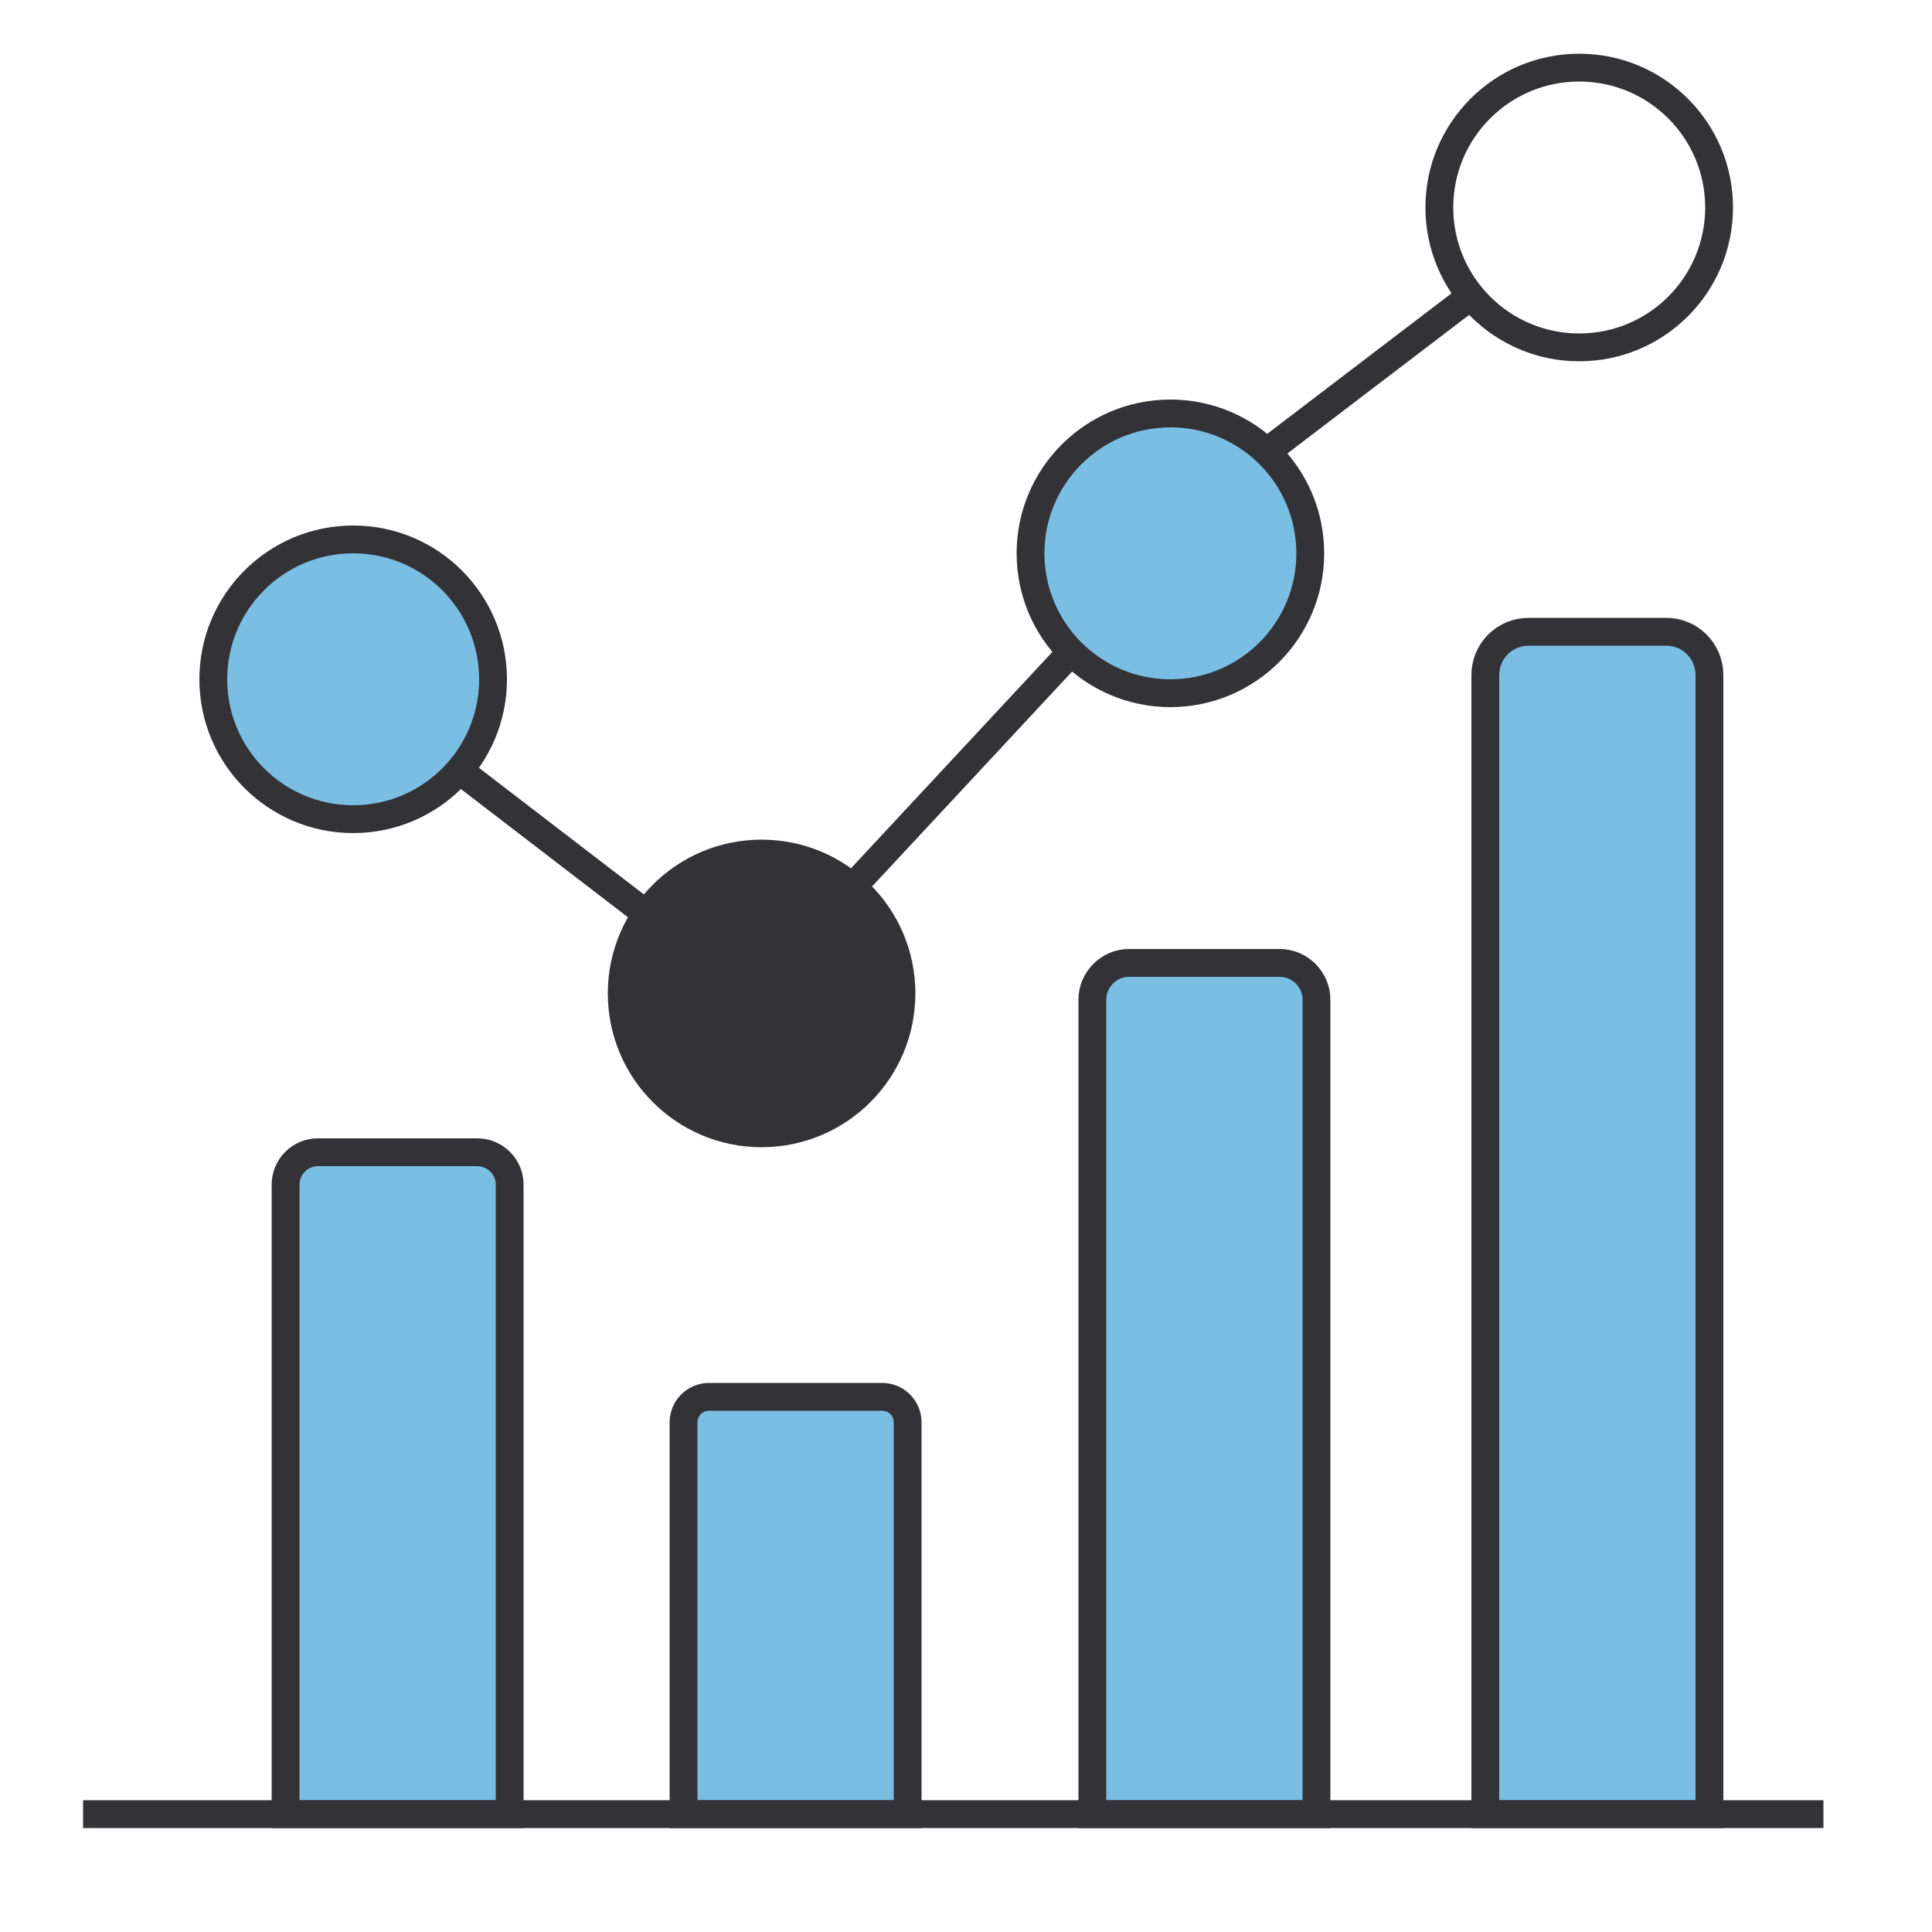
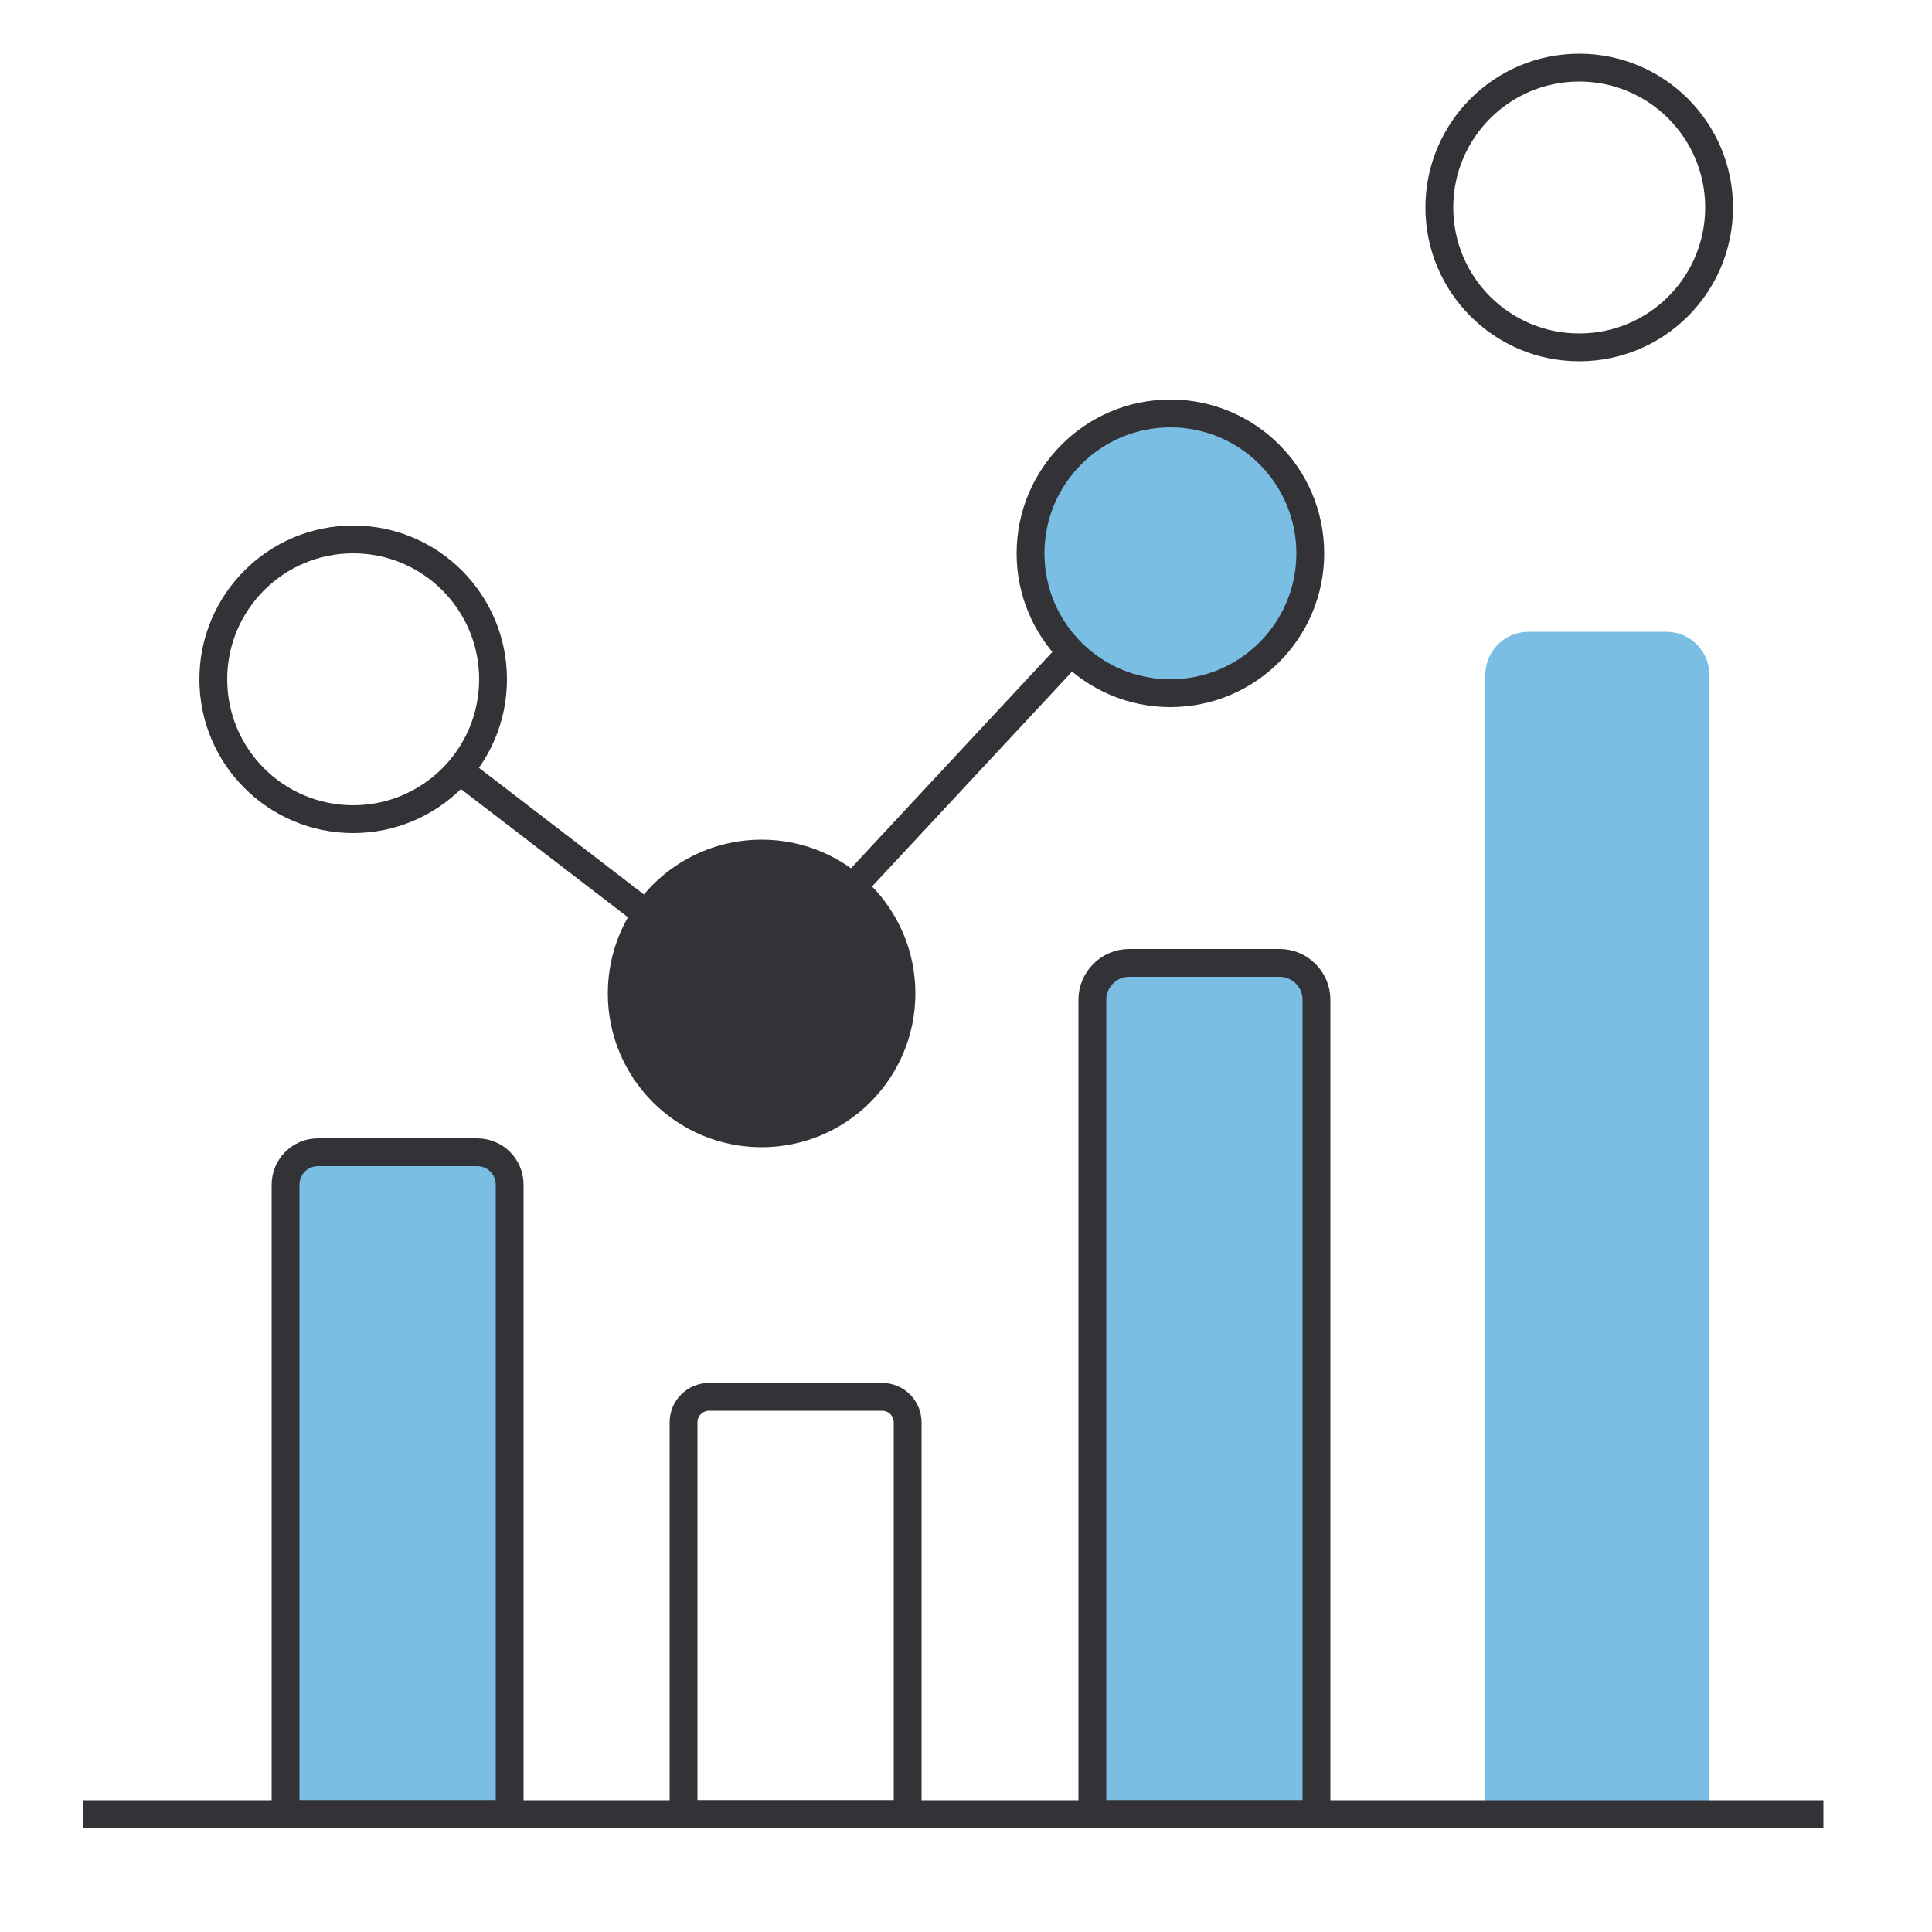
<svg xmlns="http://www.w3.org/2000/svg" id="Layer_1" viewBox="0 0 50 50">
  <defs>
    <style>.cls-1{fill:#7bbee4;}.cls-2{fill:#333236;}.cls-3{fill:none;stroke:#333236;stroke-miterlimit:10;stroke-width:.72px;}</style>
  </defs>
  <path class="cls-1" d="m8.22,29.82h4.13c.46,0,.84.37.84.84v16.29h-5.8v-16.29c0-.46.37-.84.84-.84Z" />
  <path class="cls-1" d="m39.56,16.35h3.56c.62,0,1.12.5,1.12,1.12v29.48h-5.8v-29.48c0-.62.5-1.12,1.12-1.12Z" />
  <path class="cls-1" d="m29.22,24.92h3.9c.52,0,.95.43.95.95v21.08h-5.8v-21.08c0-.52.43-.95.95-.95Z" />
-   <path class="cls-1" d="m18.36,36.15h4.47c.37,0,.66.3.66.66v10.14h-5.8v-10.14c0-.37.3-.66.66-.66Z" />
  <circle class="cls-1" cx="30.29" cy="14.32" r="3.62" />
-   <circle class="cls-1" cx="9.14" cy="17.58" r="3.62" />
  <path class="cls-3" d="m8.22,29.82h4.13c.46,0,.84.37.84.84v16.29h-5.8v-16.29c0-.46.37-.84.84-.84Z" />
  <path class="cls-3" d="m18.36,36.15h4.47c.37,0,.66.3.66.66v10.14h-5.8v-10.14c0-.37.3-.66.66-.66Z" />
  <path class="cls-3" d="m29.22,24.92h3.9c.52,0,.95.43.95.95v21.08h-5.8v-21.08c0-.52.43-.95.95-.95Z" />
-   <path class="cls-3" d="m39.56,16.35h3.56c.62,0,1.12.5,1.12,1.12v29.48h-5.8v-29.48c0-.62.5-1.12,1.12-1.12Z" />
  <line class="cls-3" x1="2.15" y1="46.95" x2="47.19" y2="46.95" />
  <circle class="cls-3" cx="9.14" cy="17.58" r="3.62" />
  <circle class="cls-3" cx="19.71" cy="25.71" r="3.62" />
  <circle class="cls-3" cx="30.29" cy="14.32" r="3.62" />
  <circle class="cls-3" cx="40.87" cy="5.37" r="3.62" />
  <line class="cls-3" x1="11.88" y1="19.93" x2="16.74" y2="23.66" />
  <line class="cls-3" x1="22.06" y1="22.96" x2="27.71" y2="16.89" />
-   <line class="cls-3" x1="32.77" y1="11.7" x2="37.82" y2="7.85" />
  <circle class="cls-2" cx="19.71" cy="25.71" r="3.62" />
</svg>